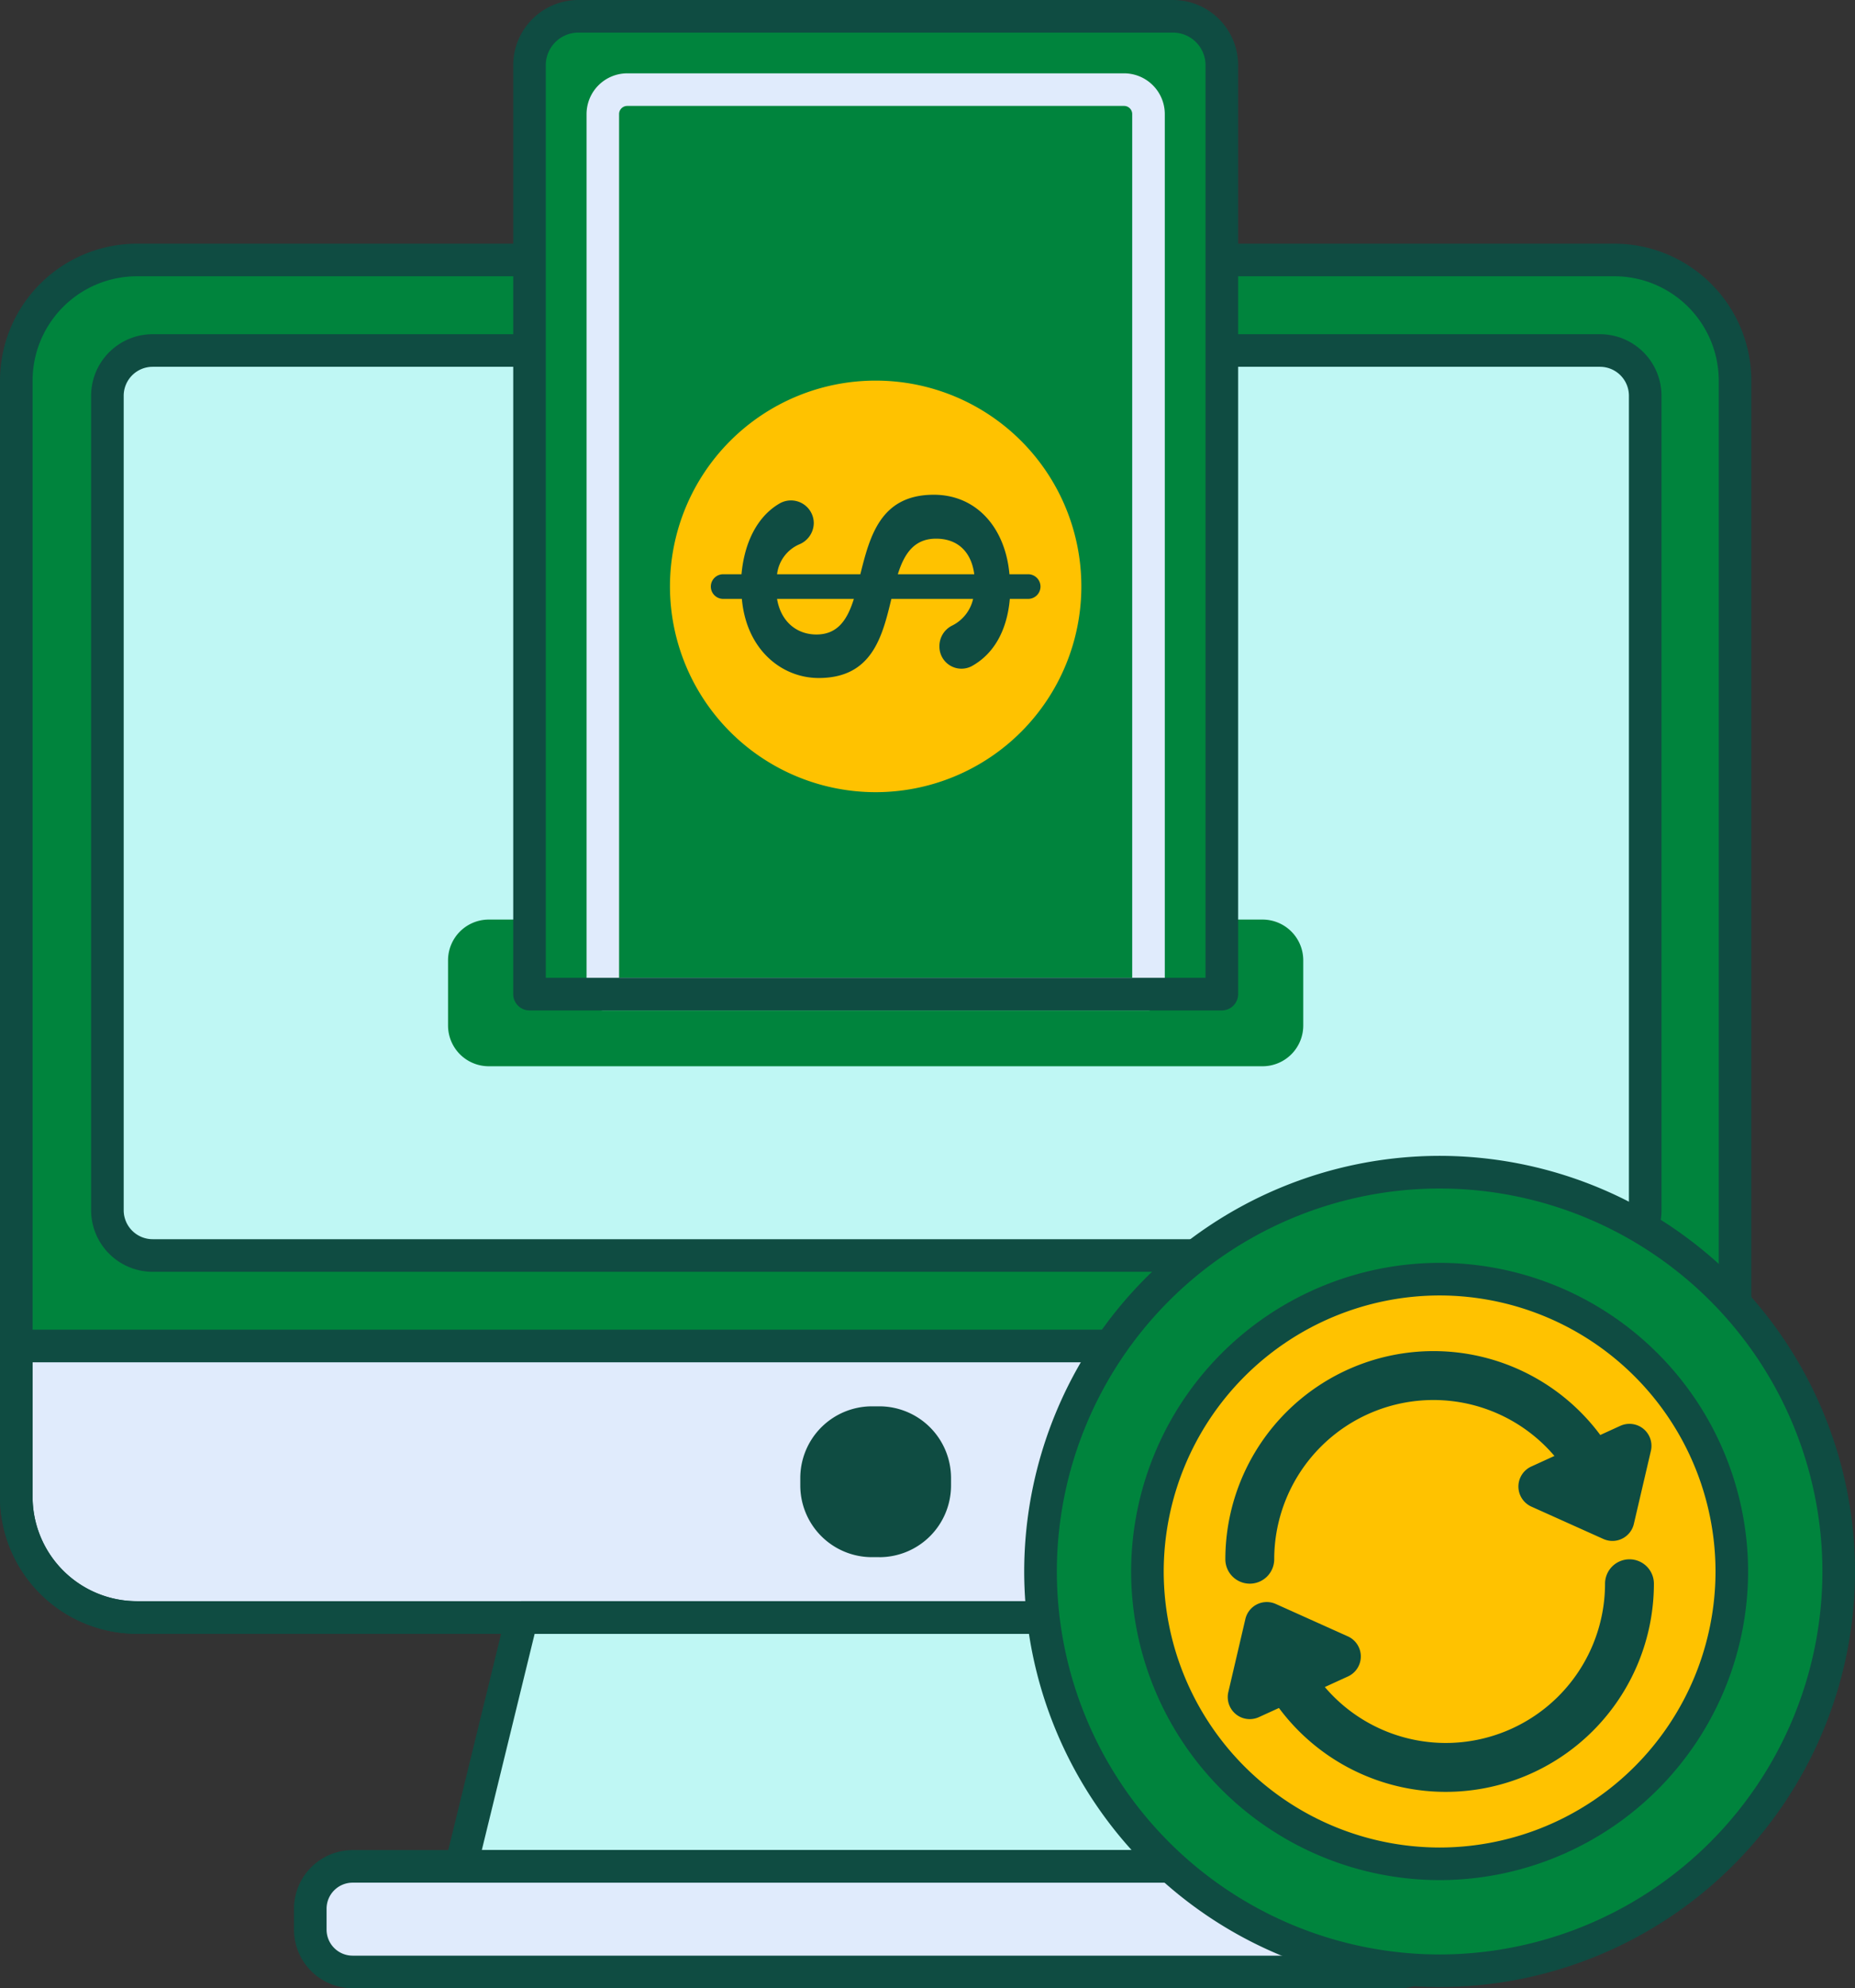
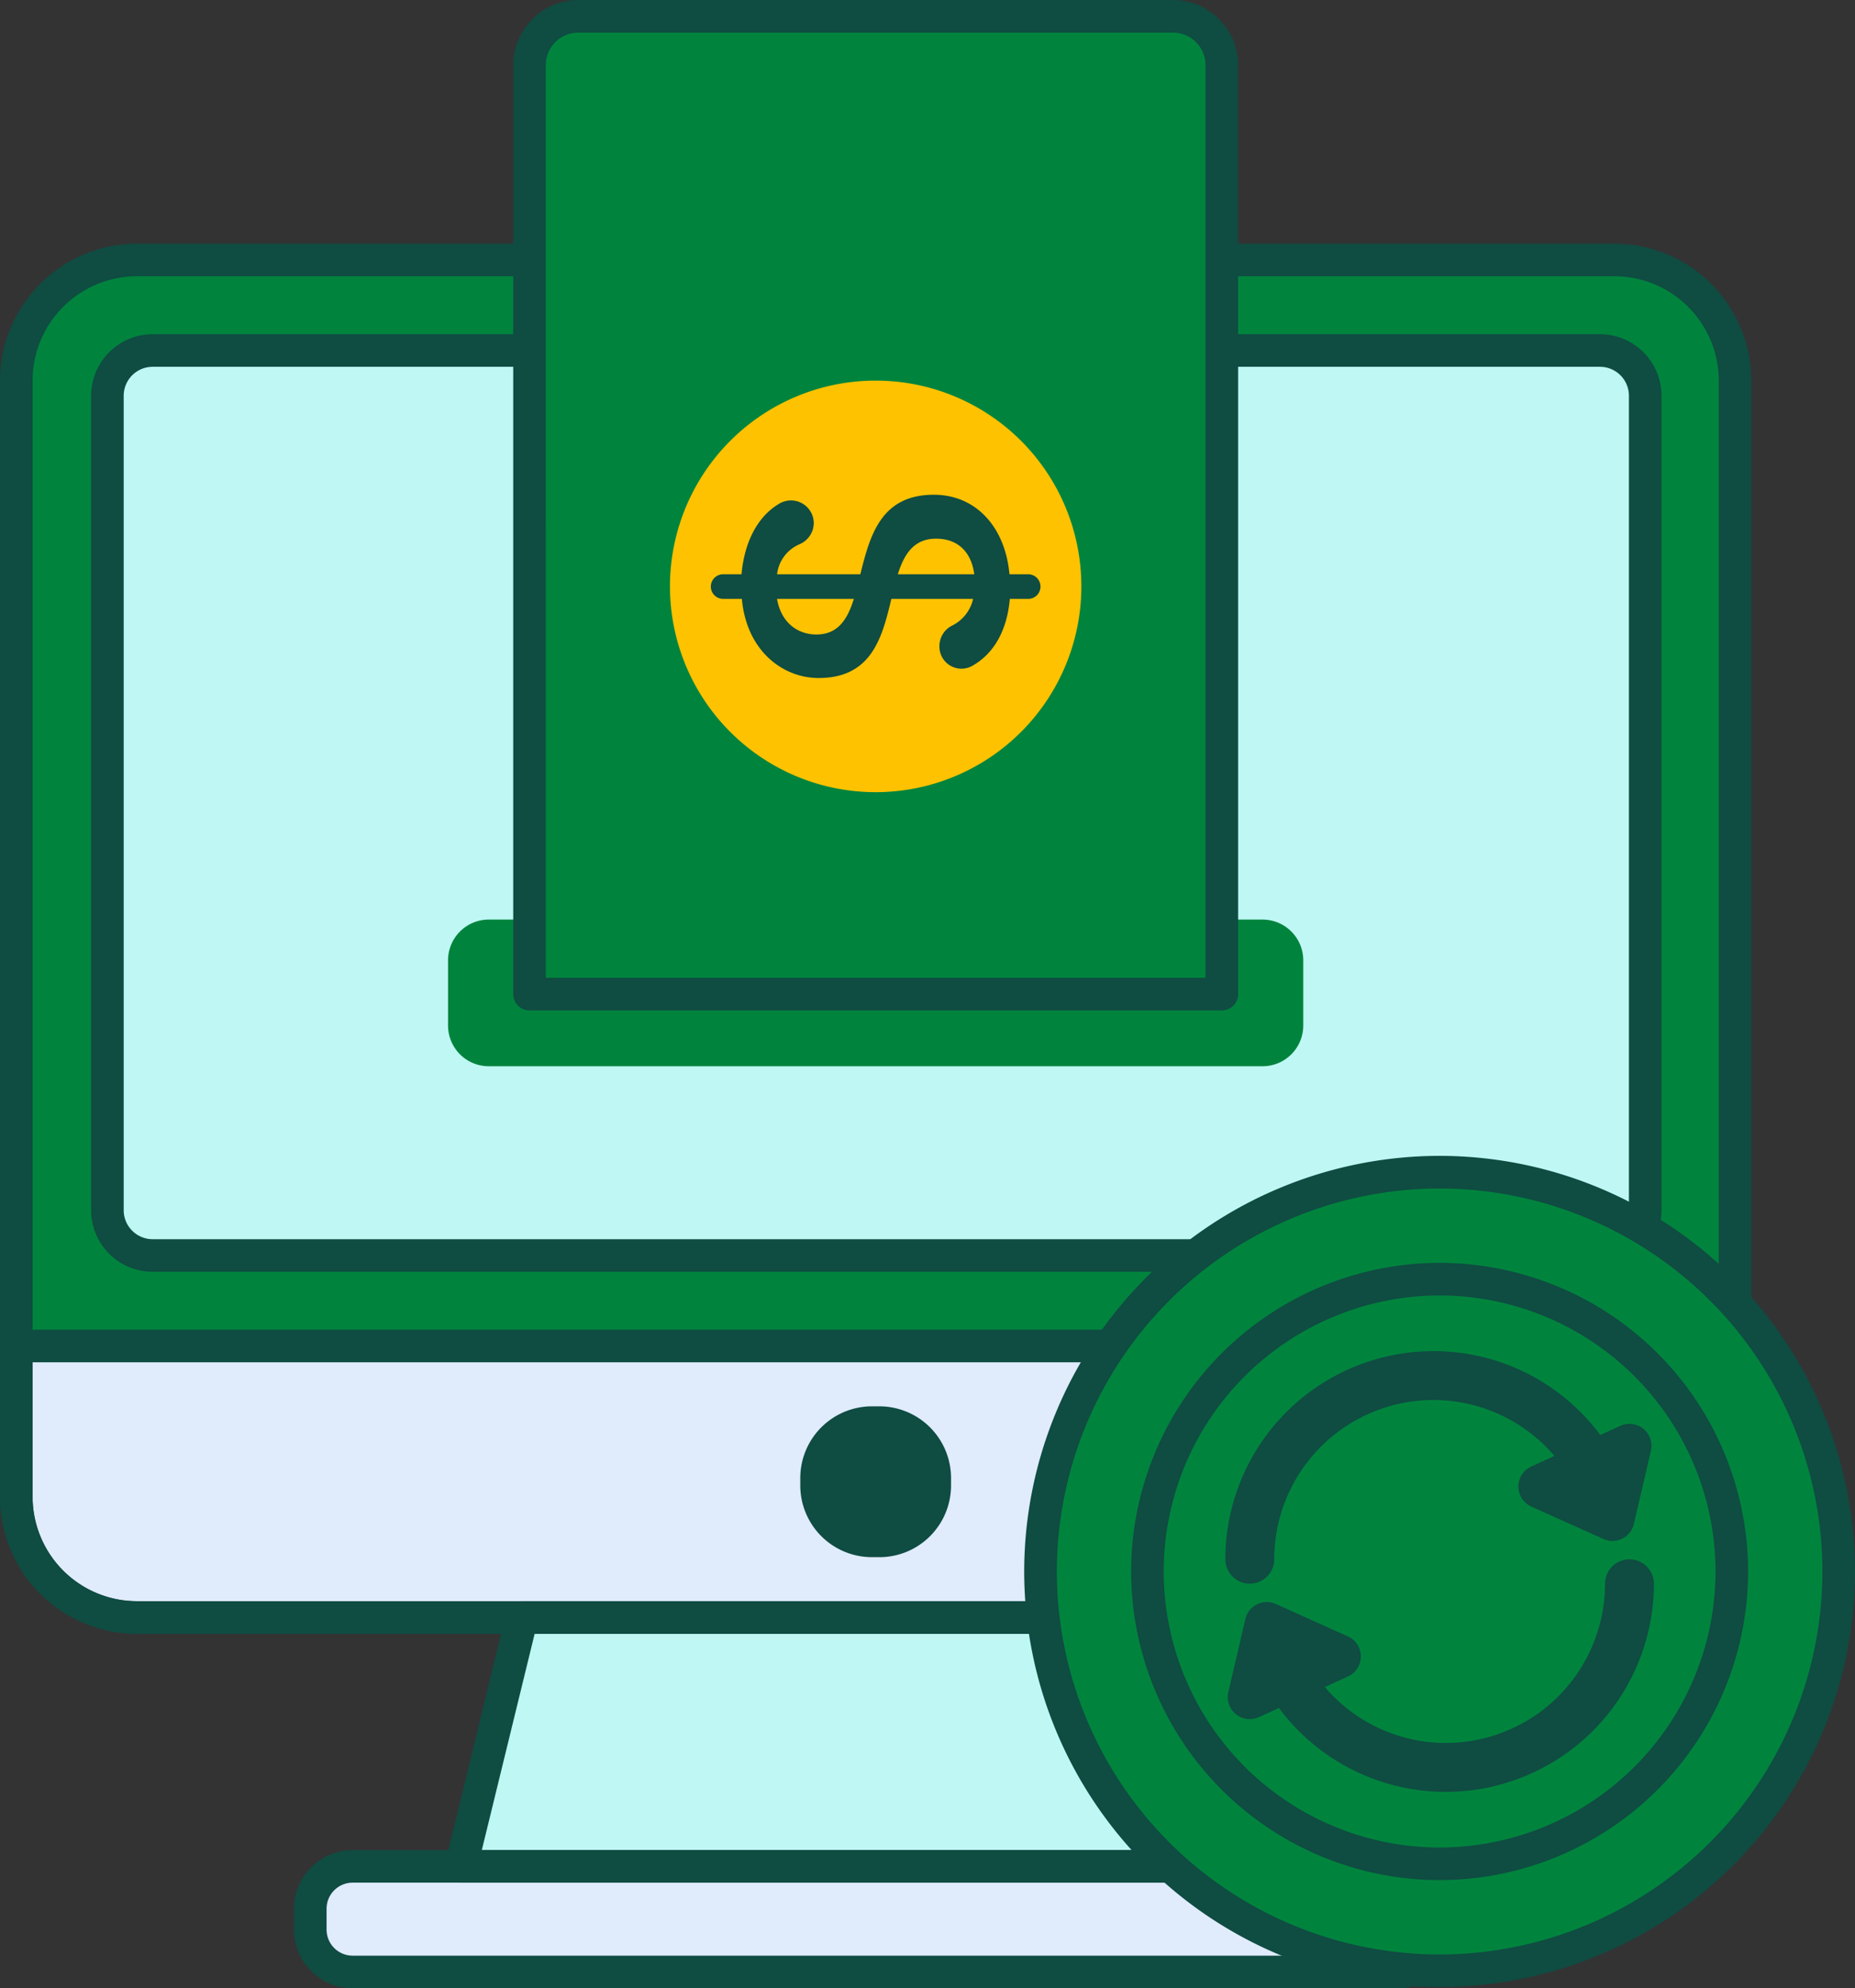
<svg xmlns="http://www.w3.org/2000/svg" width="309.008" height="331.052" viewBox="0 0 309.008 331.052">
  <rect x="0" y="0" width="309.008" height="331.052" fill="#333333" stroke="none" />
  <defs>
    <style>.a{fill:#00843d;}.b{fill:#bff7f4;}.c{fill:#e0ebfc;}.d{fill:#0f4c42;}.e{fill:#ffc200;}</style>
  </defs>
  <g transform="translate(300.049 -418.636)">
    <path class="a" d="M-31.119,687.955H-277.243a20.093,20.093,0,0,1-20.093-20.094V482.015a20.093,20.093,0,0,1,20.093-20.094H-31.119a20.094,20.094,0,0,1,20.094,20.094v185.85a20.092,20.092,0,0,1-20.094,20.09Zm0,0" />
    <path class="b" d="M-282.157,620.148V484.528a7.533,7.533,0,0,1,7.537-7.533h241.1a7.533,7.533,0,0,1,7.536,7.533v135.62a7.533,7.533,0,0,1-7.536,7.533h-241.1a7.533,7.533,0,0,1-7.537-7.533Zm0,0" />
    <path class="c" d="M-67.049,746.975H-241.313a7.047,7.047,0,0,1-7.048-7.049v-3.485a7.047,7.047,0,0,1,7.048-7.048H-67.049A7.048,7.048,0,0,1-60,736.441v3.485a7.048,7.048,0,0,1-7.049,7.049Zm0,0" />
    <path class="b" d="M-213.117,687.955l-10.13,41.438H-85.114l-10.13-41.438Zm0,0" />
    <path class="c" d="M-297.332,642.75v25.115a20.09,20.09,0,0,0,20.089,20.09H-31.119a20.092,20.092,0,0,0,20.094-20.09V642.75Zm0,0" />
    <path class="d" d="M-153.536,677.91h-1.29A11.946,11.946,0,0,1-166.736,666V664.71a11.946,11.946,0,0,1,11.91-11.914h1.29a11.947,11.947,0,0,1,11.911,11.914V666a11.942,11.942,0,0,1-11.911,11.914Zm0,0" />
    <path class="d" d="M-31.119,690.668H-277.243a22.833,22.833,0,0,1-22.806-22.807V482.011a22.831,22.831,0,0,1,22.806-22.8H-31.119a22.829,22.829,0,0,1,22.808,22.8v185.85a22.834,22.834,0,0,1-22.808,22.807ZM-277.243,464.635a17.4,17.4,0,0,0-17.379,17.376v185.85a17.4,17.4,0,0,0,17.379,17.38H-31.119a17.4,17.4,0,0,0,17.381-17.38V482.011a17.4,17.4,0,0,0-17.381-17.376Zm0,0" />
    <path class="d" d="M-67.049,749.688H-241.313a9.775,9.775,0,0,1-9.762-9.759v-3.488a9.773,9.773,0,0,1,9.762-9.758H-67.049a9.771,9.771,0,0,1,9.763,9.758v3.488a9.773,9.773,0,0,1-9.763,9.759Zm-174.264-17.582a4.341,4.341,0,0,0-4.335,4.335v3.485a4.343,4.343,0,0,0,4.335,4.335H-67.049a4.341,4.341,0,0,0,4.336-4.335v-3.485a4.341,4.341,0,0,0-4.336-4.335Zm0,0" />
    <path class="d" d="M-85.114,732.106H-223.247a2.724,2.724,0,0,1-2.134-1.038,2.734,2.734,0,0,1-.5-2.321l10.13-41.435a2.713,2.713,0,0,1,2.636-2.071H-95.244a2.711,2.711,0,0,1,2.635,2.071l10.131,41.435a2.711,2.711,0,0,1-.5,2.321,2.719,2.719,0,0,1-2.134,1.038Zm-134.674-5.427H-88.57l-8.8-36.011H-210.987Zm0,0" />
    <path class="d" d="M-31.119,690.668H-277.243a22.833,22.833,0,0,1-22.806-22.807V642.747a2.713,2.713,0,0,1,2.713-2.713H-11.025a2.714,2.714,0,0,1,2.714,2.713v25.114a22.834,22.834,0,0,1-22.808,22.807Zm-263.5-45.2v22.4a17.394,17.394,0,0,0,17.375,17.376H-31.115a17.4,17.4,0,0,0,17.377-17.376v-22.4Zm0,0" />
    <path class="d" d="M-33.521,630.394h-241.1a10.258,10.258,0,0,1-10.25-10.246V484.528a10.259,10.259,0,0,1,10.25-10.247h241.1a10.259,10.259,0,0,1,10.246,10.247v135.62a10.259,10.259,0,0,1-10.25,10.246Zm-241.1-150.686a4.828,4.828,0,0,0-4.823,4.82v135.62a4.827,4.827,0,0,0,4.823,4.819h241.1a4.825,4.825,0,0,0,4.819-4.819V484.528a4.826,4.826,0,0,0-4.819-4.82Zm0,0" />
    <path class="a" d="M-89.736,596.171H-218.629a6.786,6.786,0,0,1-6.784-6.784V578.533a6.786,6.786,0,0,1,6.784-6.784H-89.736a6.784,6.784,0,0,1,6.784,6.784v10.854a6.783,6.783,0,0,1-6.784,6.784Zm0,0" />
    <path class="a" d="M6.245,680.295a66.48,66.48,0,0,1-66.482,66.481,66.484,66.484,0,0,1-66.482-66.481,66.485,66.485,0,0,1,66.482-66.482A66.481,66.481,0,0,1,6.245,680.295Zm0,0" />
-     <path class="e" d="M-11.562,680.295a48.673,48.673,0,0,1-48.675,48.674,48.676,48.676,0,0,1-48.674-48.674,48.675,48.675,0,0,1,48.674-48.674,48.673,48.673,0,0,1,48.675,48.674Zm0,0" />
    <path class="d" d="M-60.237,749.49a69.274,69.274,0,0,1-69.2-69.2,69.275,69.275,0,0,1,69.2-69.2,69.273,69.273,0,0,1,69.2,69.2,69.272,69.272,0,0,1-69.2,69.2Zm0-132.964A63.842,63.842,0,0,0-124,680.295a63.841,63.841,0,0,0,63.768,63.768A63.839,63.839,0,0,0,3.532,680.295a63.84,63.84,0,0,0-63.769-63.769Zm0,0" />
    <path class="d" d="M-60.237,731.683a51.448,51.448,0,0,1-51.387-51.388,51.446,51.446,0,0,1,51.387-51.388A51.444,51.444,0,0,1-8.849,680.295a51.446,51.446,0,0,1-51.388,51.388Zm0-97.349a46.013,46.013,0,0,0-45.96,45.961,46.013,46.013,0,0,0,45.96,45.961,46.011,46.011,0,0,0,45.961-45.961,46.011,46.011,0,0,0-45.961-45.961Zm0,0" />
    <path class="d" d="M-91.859,682.323a4.072,4.072,0,0,0,4.071-4.071,26.535,26.535,0,0,1,26.506-26.509,26.472,26.472,0,0,1,20.171,9.313l-3.855,1.763a3.66,3.66,0,0,0-2.144,3.343,3.674,3.674,0,0,0,2.162,3.332l12,5.392a3.717,3.717,0,0,0,1.5.321,3.638,3.638,0,0,0,1.625-.382,3.663,3.663,0,0,0,1.943-2.449l2.838-12.168a3.663,3.663,0,0,0-1.248-3.667,3.665,3.665,0,0,0-3.84-.5l-3.343,1.526A34.615,34.615,0,0,0-61.279,643.6a34.689,34.689,0,0,0-34.65,34.65,4.069,4.069,0,0,0,4.07,4.071Zm0,0" />
-     <path class="d" d="M-28.61,678.267a4.072,4.072,0,0,0-4.071,4.07,26.537,26.537,0,0,1-26.506,26.51,26.474,26.474,0,0,1-20.171-9.313l3.855-1.763a3.661,3.661,0,0,0,2.141-3.343,3.667,3.667,0,0,0-2.163-3.332l-12-5.392a3.673,3.673,0,0,0-3.127.057,3.665,3.665,0,0,0-1.942,2.452l-2.842,12.168a3.676,3.676,0,0,0,1.251,3.668,3.646,3.646,0,0,0,2.319.827,3.719,3.719,0,0,0,1.522-.329L-87,703.021A34.618,34.618,0,0,0-59.19,716.988a34.688,34.688,0,0,0,34.65-34.651,4.068,4.068,0,0,0-4.07-4.07Zm0,0" />
+     <path class="d" d="M-28.61,678.267a4.072,4.072,0,0,0-4.071,4.07,26.537,26.537,0,0,1-26.506,26.51,26.474,26.474,0,0,1-20.171-9.313l3.855-1.763a3.661,3.661,0,0,0,2.141-3.343,3.667,3.667,0,0,0-2.163-3.332l-12-5.392a3.673,3.673,0,0,0-3.127.057,3.665,3.665,0,0,0-1.942,2.452l-2.842,12.168a3.676,3.676,0,0,0,1.251,3.668,3.646,3.646,0,0,0,2.319.827,3.719,3.719,0,0,0,1.522-.329L-87,703.021A34.618,34.618,0,0,0-59.19,716.988a34.688,34.688,0,0,0,34.65-34.651,4.068,4.068,0,0,0-4.07-4.07Z" />
    <path class="a" d="M-96.52,584.162H-211.845V429.49a8.14,8.14,0,0,1,8.14-8.141h99.045a8.138,8.138,0,0,1,8.14,8.141Zm0,0" />
    <path class="e" d="M-119.917,516.27a34.266,34.266,0,0,1-34.265,34.266,34.266,34.266,0,0,1-34.263-34.266,34.265,34.265,0,0,1,34.263-34.262,34.264,34.264,0,0,1,34.265,34.262Zm0,0" />
    <path class="d" d="M-176.53,514.253c.48-5.329,2.653-9.625,6.31-11.766a3.8,3.8,0,0,1,5.731,3.258,3.883,3.883,0,0,1-2.438,3.537,6.226,6.226,0,0,0-3.678,4.971h13.872c1.575-6.3,3.342-13.24,12.232-13.24,7.059,0,11.914,5.42,12.607,13.24h3.123a2.048,2.048,0,0,1,2.046,2.049,2.047,2.047,0,0,1-2.046,2.049h-3.06c-.449,5.159-2.59,9.137-6.356,11.208a3.672,3.672,0,0,1-5.371-3.279,3.808,3.808,0,0,1,2.085-3.466,6.578,6.578,0,0,0,3.526-4.463h-13.617c-1.512,6.3-3.215,13.176-12.105,13.176-6.116,0-12.045-4.664-12.8-13.176h-3.12a2.05,2.05,0,0,1-2.049-2.049,2.05,2.05,0,0,1,2.049-2.049Zm26.04,0h12.734c-.442-3.466-2.523-5.926-6.367-5.926-3.657,0-5.3,2.523-6.367,5.926Zm-7.318,4.1h-12.8c.632,3.785,3.279,5.929,6.558,5.929,3.594,0,5.169-2.522,6.239-5.929Zm0,0" />
-     <path class="c" d="M-108.727,586.875h-90.9a2.713,2.713,0,0,1-2.713-2.713V437.63a6.79,6.79,0,0,1,6.784-6.784H-112.8a6.79,6.79,0,0,1,6.784,6.784V584.162a2.714,2.714,0,0,1-2.714,2.713Zm-88.194-5.427h85.477V437.63a1.357,1.357,0,0,0-1.357-1.356h-82.763a1.359,1.359,0,0,0-1.357,1.356Zm0,0" />
    <path class="d" d="M-96.516,586.875H-211.842a2.713,2.713,0,0,1-2.713-2.713V429.49A10.866,10.866,0,0,1-203.7,418.636h99.044A10.866,10.866,0,0,1-93.8,429.49V584.162a2.714,2.714,0,0,1-2.714,2.713Zm-112.616-5.427h109.9V429.49a5.431,5.431,0,0,0-5.427-5.427h-99.045a5.433,5.433,0,0,0-5.427,5.427Zm0,0" />
  </g>
</svg>